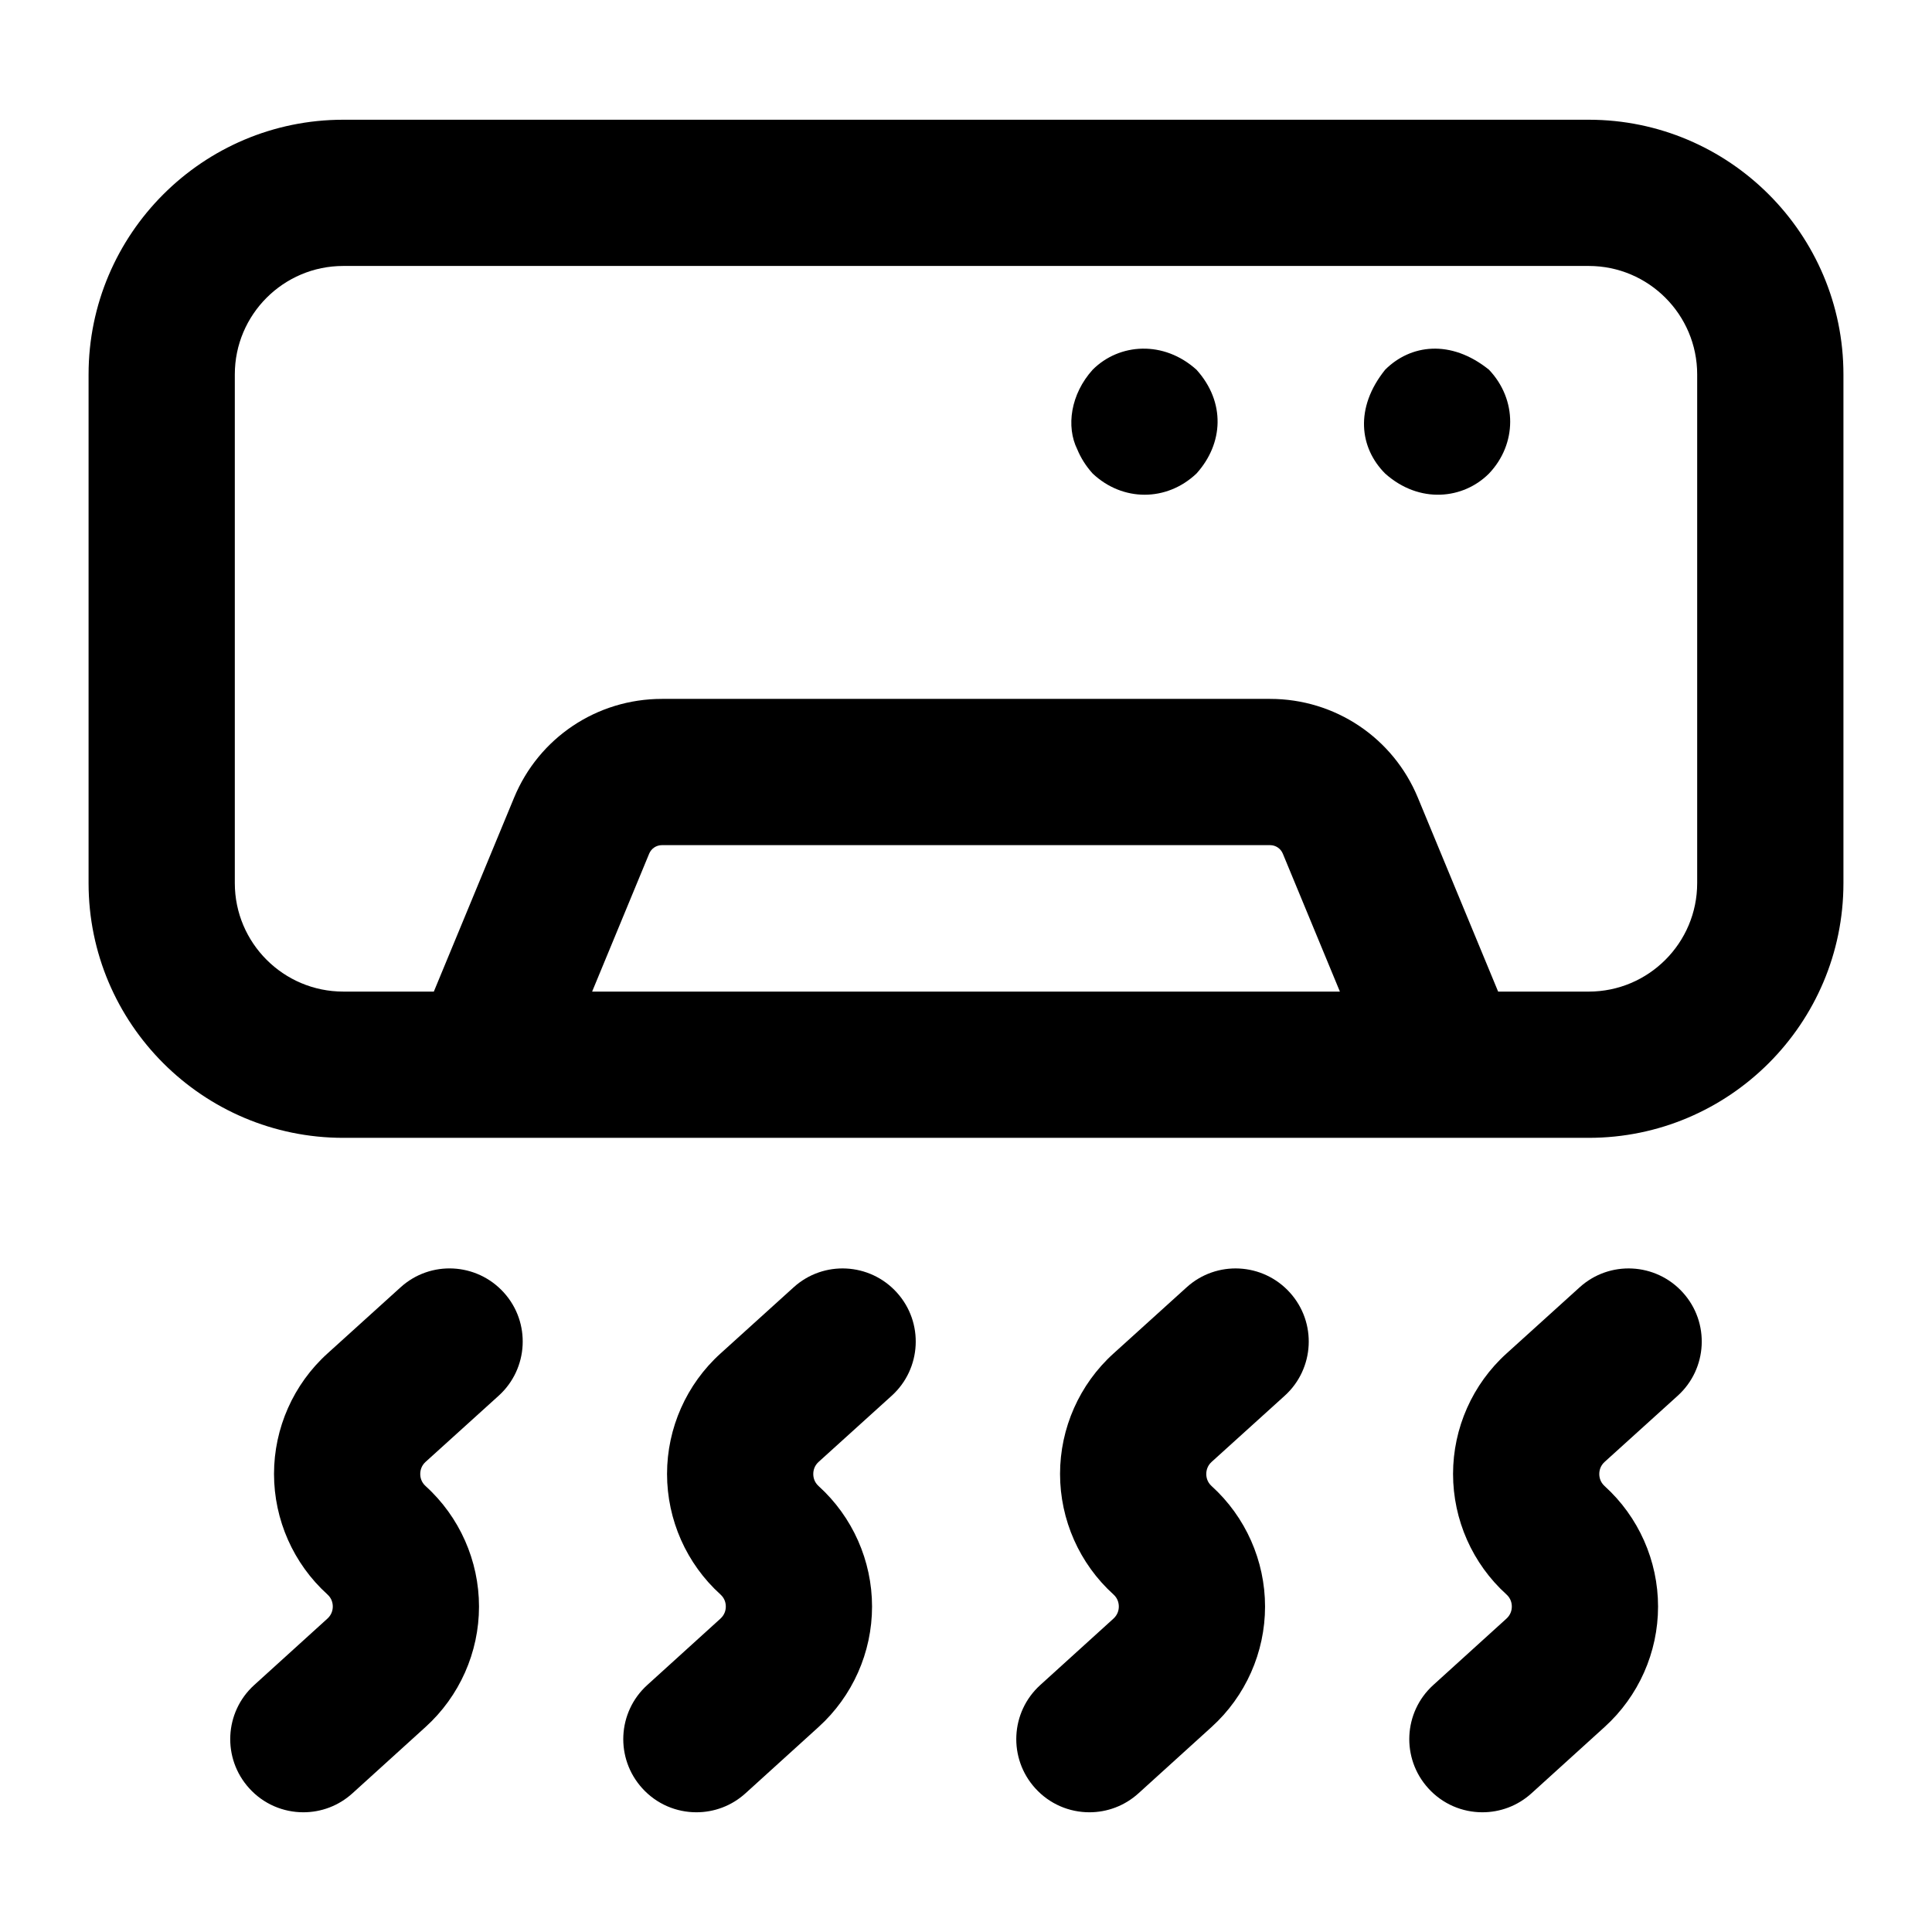
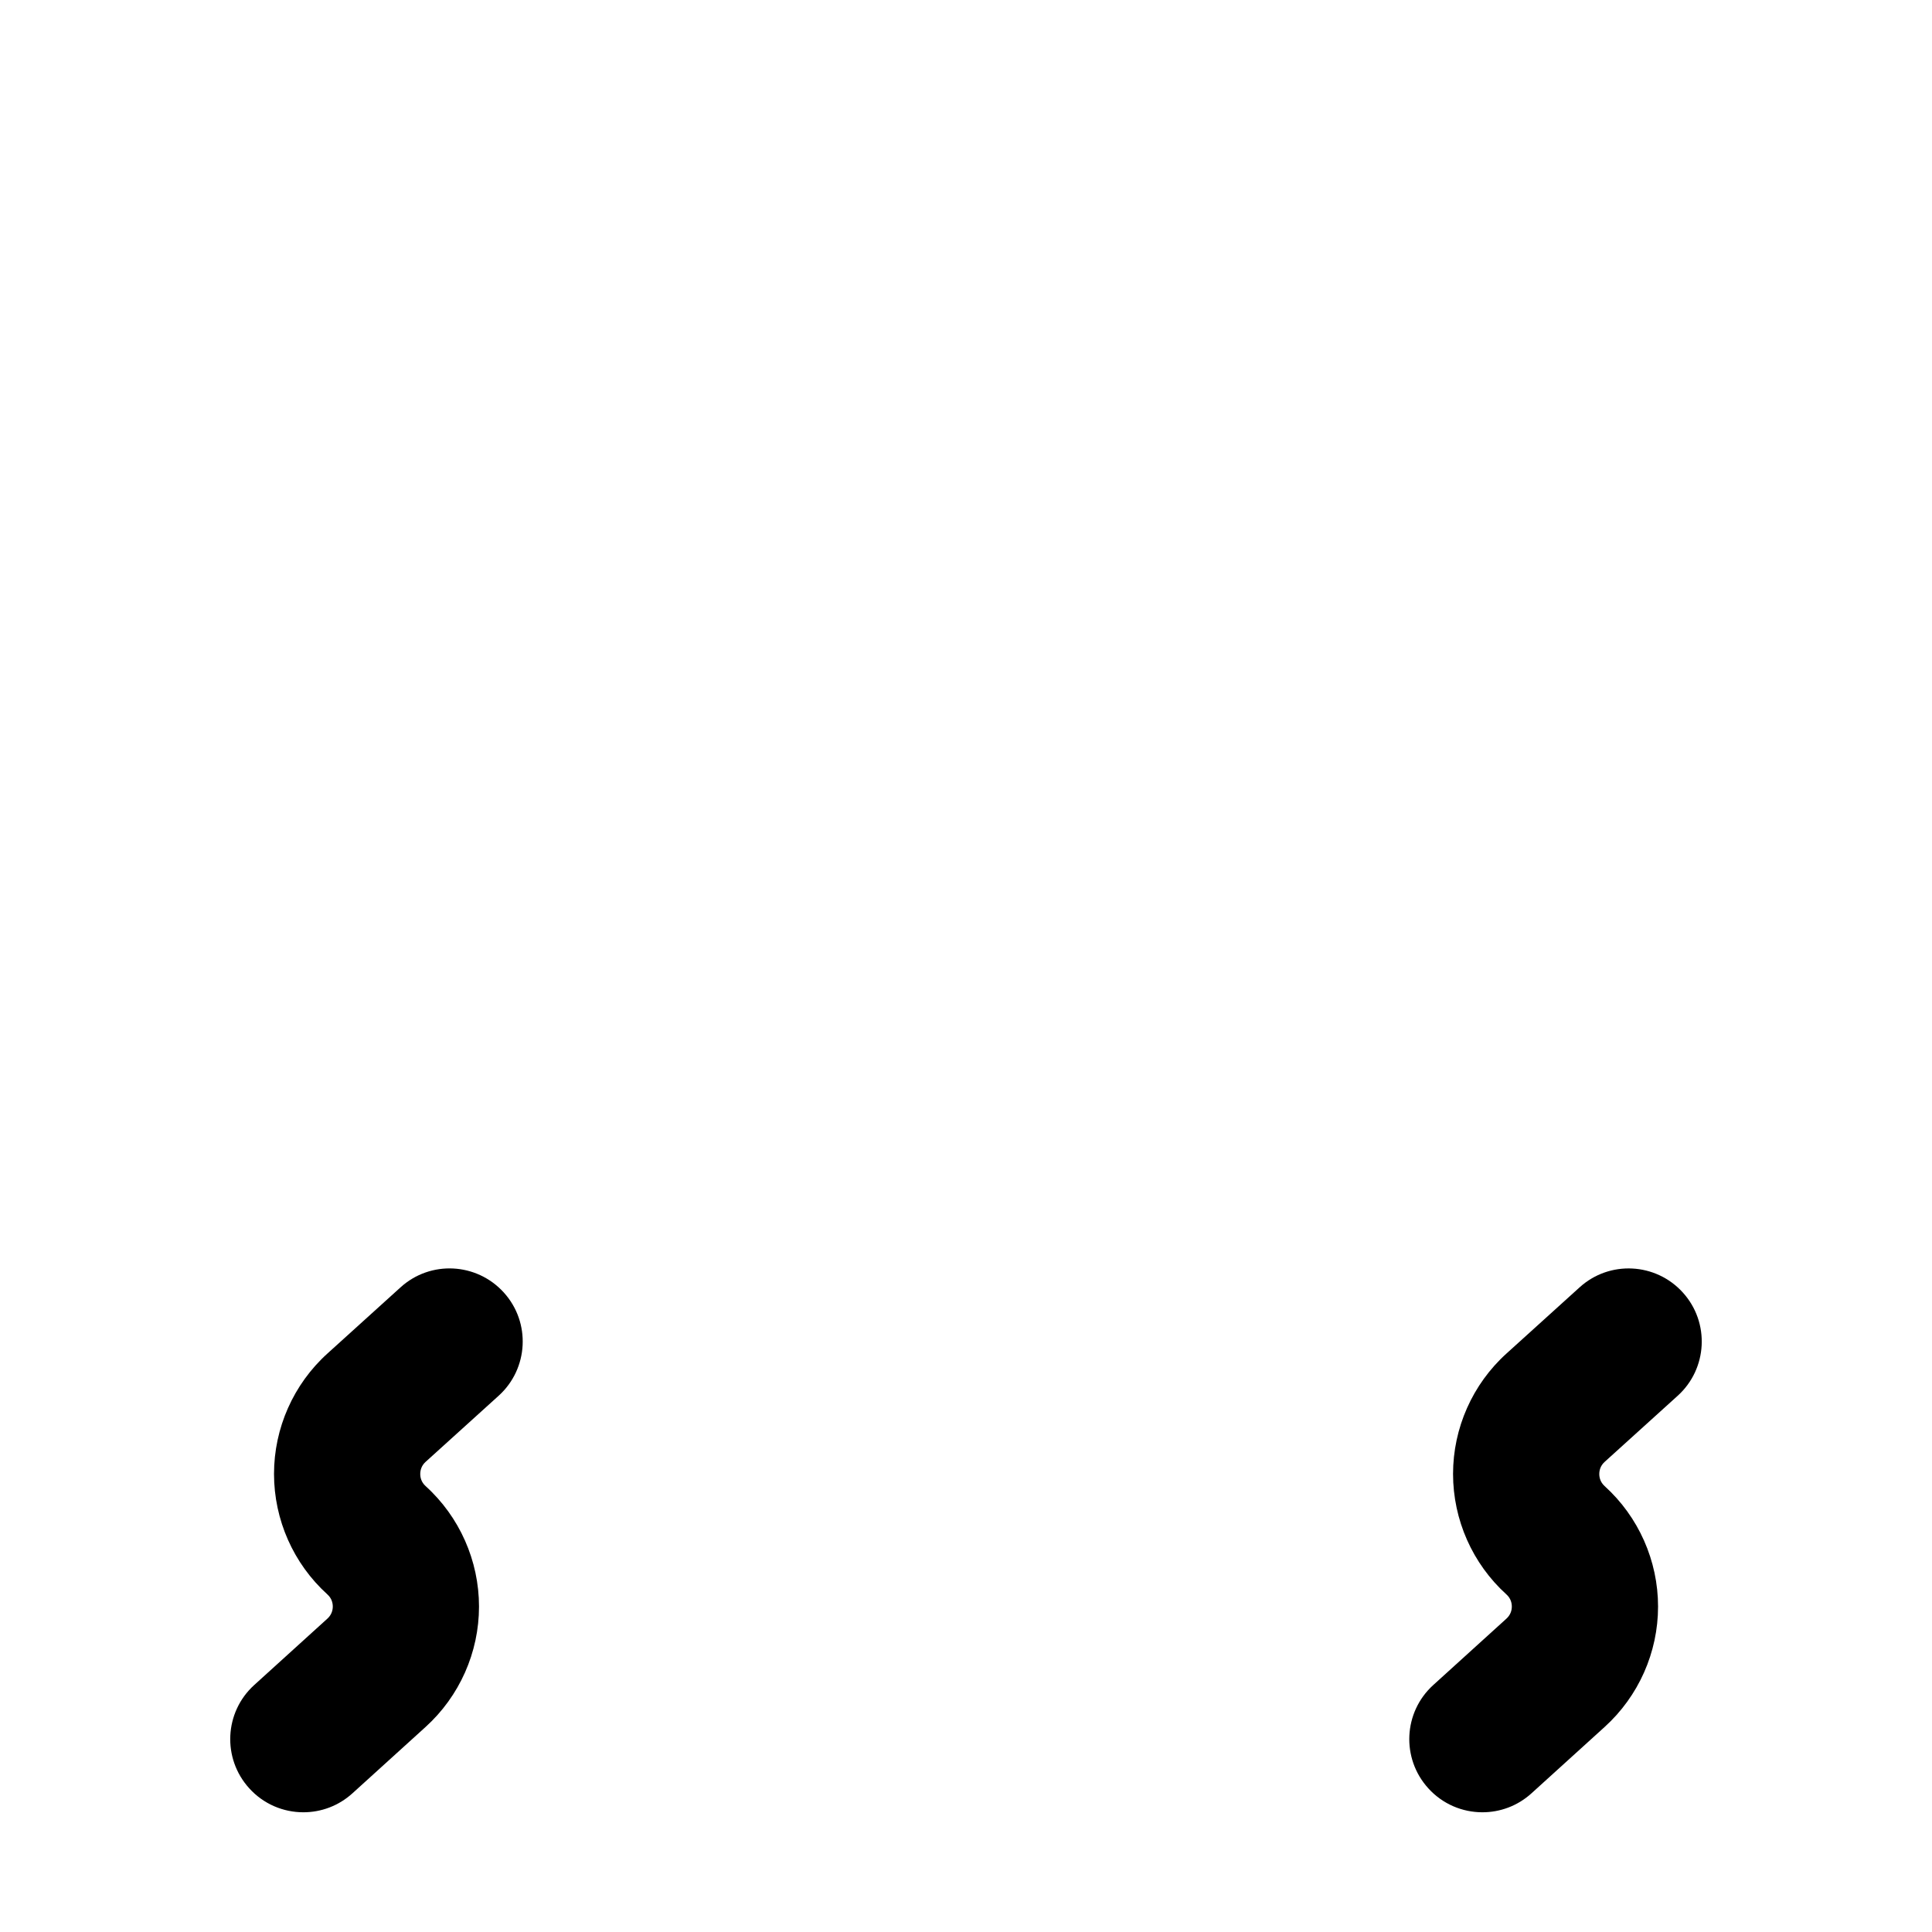
<svg xmlns="http://www.w3.org/2000/svg" fill="#000000" width="800px" height="800px" version="1.1" viewBox="144 144 512 512">
  <g>
-     <path d="m632.53 243.23c0-37.223-30.277-67.5-67.5-67.5h-330.06c-37.219 0-67.496 30.277-67.496 67.5v134.81c0 37.223 30.277 67.5 67.5 67.5h330.06c37.219-0.004 67.496-30.277 67.496-67.5zm-331.61 163.55 15.121-36.559c0.566-1.363 1.891-2.25 3.387-2.25h161.15c1.496 0 2.82 0.891 3.387 2.269l15.121 36.539zm292.85-28.742c0 15.859-12.887 28.746-28.746 28.746l-24.004-0.004-21.258-51.355c-6.566-15.914-21.949-26.211-39.188-26.211h-161.15c-17.238 0-32.625 10.293-39.191 26.191l-21.262 51.375h-24c-15.855 0-28.742-12.887-28.742-28.742v-134.81c0-15.859 12.887-28.746 28.746-28.746h330.06c15.852 0 28.738 12.887 28.738 28.746z" />
-     <path d="m511.08 241.98c-8.148 10.137-6.777 20.734 0 27.516 9.105 8.133 20.742 6.805 27.516 0 7.449-7.812 7.535-19.57 0-27.516-10.168-8.172-20.832-6.684-27.516 0z" />
-     <path d="m461.08 241.98c-8.652-7.805-20.43-7.082-27.516 0-5.84 6.473-7.078 15.055-4.07 21.117 0.965 2.328 2.328 4.465 4.07 6.394 7.941 7.492 19.617 7.492 27.516 0 7.16-7.934 7.754-18.918 0-27.512z" />
    <path d="m211.37 590.55c-7.93 7.191-8.516 19.434-1.324 27.363 3.824 4.219 9.062 6.359 14.344 6.359 4.656 0 9.309-1.664 13.02-5.035l19.359-17.562c9.008-8.156 14.172-19.773 14.172-31.922s-5.164-23.789-14.152-31.926c-1.172-1.059-1.418-2.328-1.418-3.199 0-0.891 0.246-2.156 1.418-3.219l19.359-17.523c7.93-7.172 8.555-19.434 1.363-27.363-7.191-7.93-19.434-8.57-27.363-1.363l-19.359 17.523c-9.008 8.137-14.172 19.773-14.172 31.922 0 12.148 5.148 23.785 14.156 31.941 1.172 1.059 1.418 2.328 1.418 3.199 0 0.871-0.246 2.137-1.438 3.219z" />
-     <path d="m315.53 590.55c-7.93 7.191-8.516 19.434-1.324 27.363 3.824 4.219 9.062 6.359 14.344 6.359 4.656 0 9.309-1.664 13.02-5.035l19.359-17.562c9.008-8.156 14.172-19.773 14.172-31.922s-5.168-23.785-14.156-31.922c-1.172-1.059-1.418-2.328-1.418-3.199 0-0.891 0.246-2.156 1.418-3.219l19.359-17.523c7.93-7.172 8.555-19.434 1.363-27.363-7.172-7.93-19.434-8.57-27.363-1.363l-19.359 17.523c-9.008 8.137-14.172 19.773-14.172 31.922 0 12.148 5.148 23.785 14.156 31.941 1.172 1.059 1.418 2.328 1.418 3.199s-0.246 2.137-1.438 3.219z" />
-     <path d="m419.68 590.55c-7.93 7.191-8.516 19.434-1.324 27.363 3.824 4.219 9.062 6.359 14.344 6.359 4.656 0 9.309-1.664 13.02-5.035l19.359-17.562c9.008-8.156 14.172-19.773 14.172-31.922s-5.168-23.785-14.156-31.922c-1.172-1.059-1.418-2.328-1.418-3.199 0-0.891 0.246-2.156 1.418-3.219l19.359-17.523c7.93-7.172 8.555-19.434 1.363-27.363-7.172-7.93-19.434-8.57-27.363-1.363l-19.359 17.523c-9.008 8.137-14.172 19.773-14.172 31.922 0 12.148 5.148 23.785 14.156 31.941 1.172 1.059 1.418 2.328 1.418 3.199s-0.246 2.137-1.438 3.219z" />
    <path d="m523.83 590.55c-7.93 7.191-8.516 19.434-1.324 27.363 3.824 4.219 9.062 6.359 14.344 6.359 4.656 0 9.309-1.664 13.02-5.035l19.359-17.562c9.008-8.156 14.172-19.773 14.172-31.922s-5.168-23.785-14.156-31.922c-1.172-1.059-1.418-2.328-1.418-3.199 0-0.891 0.246-2.156 1.418-3.219l19.359-17.523c7.93-7.172 8.555-19.434 1.363-27.363-7.172-7.93-19.434-8.57-27.363-1.363l-19.359 17.523c-9.008 8.137-14.172 19.773-14.172 31.922 0 12.148 5.148 23.785 14.156 31.941 1.172 1.059 1.418 2.328 1.418 3.199s-0.246 2.137-1.438 3.219z" />
  </g>
</svg>